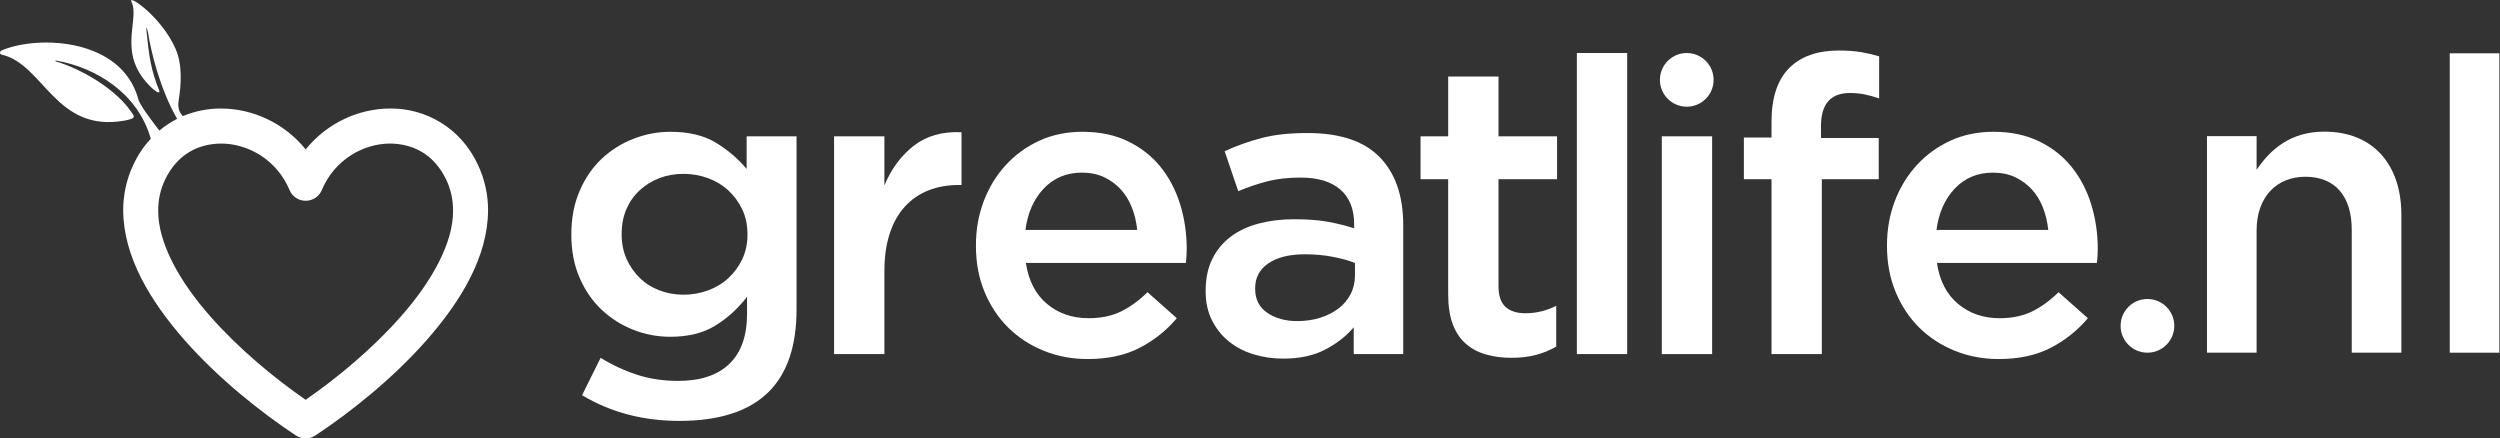
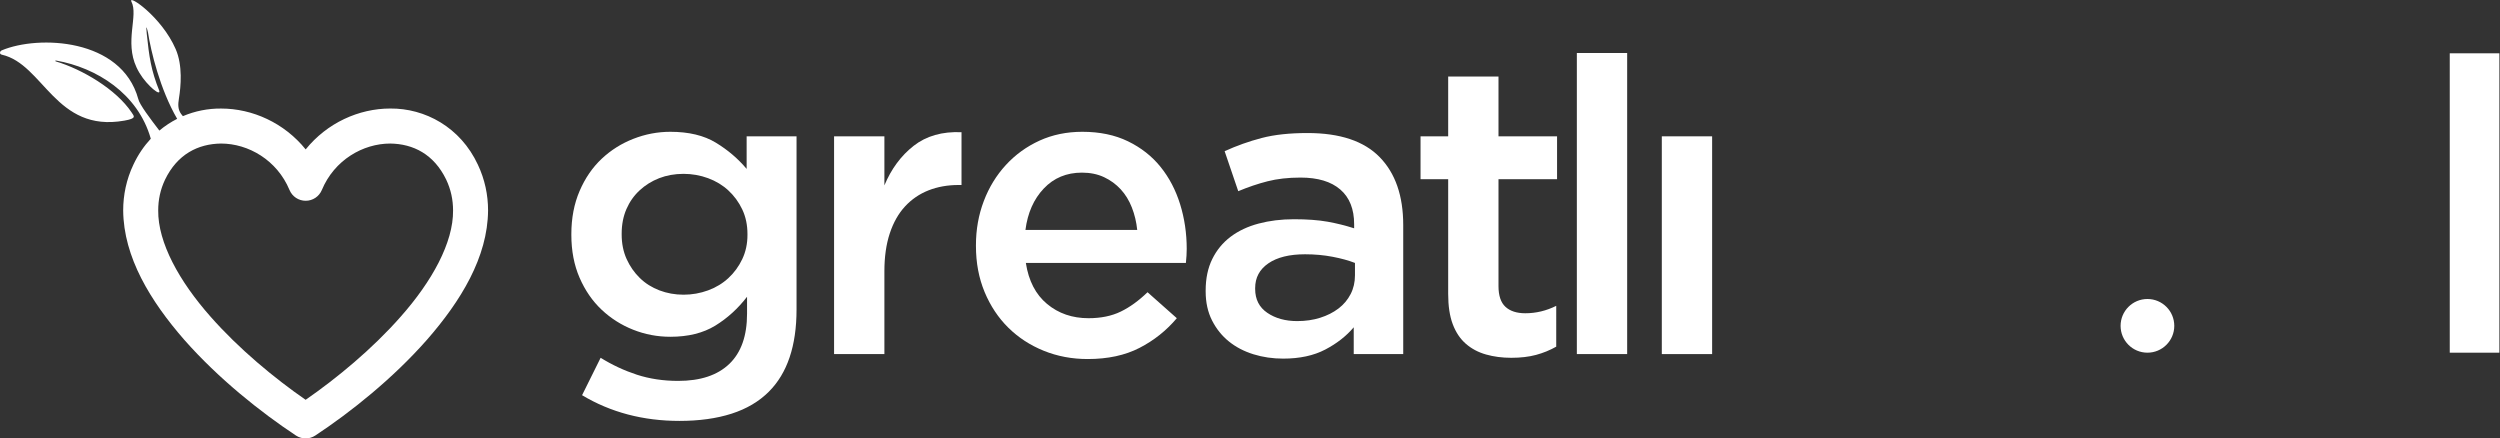
<svg xmlns="http://www.w3.org/2000/svg" xmlns:ns1="http://sodipodi.sourceforge.net/DTD/sodipodi-0.dtd" xmlns:ns2="http://www.inkscape.org/namespaces/inkscape" version="1.1" id="svg2" width="1531.787" height="268.64" viewBox="0 0 1531.787 268.64" ns1:docname="greatlife-white-logo-nl.eps">
  <rect x="0" y="0" width="1531.787" height="268.64" fill="#333333" stroke="none" />
  <defs id="defs6" />
  <ns1:namedview id="namedview4" pagecolor="#ffffff" bordercolor="#000000" borderopacity="0.25" ns2:showpageshadow="2" ns2:pageopacity="0.0" ns2:pagecheckerboard="0" ns2:deskcolor="#d1d1d1" />
  <g id="g8" ns2:groupmode="layer" ns2:label="ink_ext_XXXXXX" transform="matrix(1.333,0,0,-1.333,0,268.64)">
    <g id="g10" transform="scale(0.1)">
      <path d="m 3435.73,935.602 c 0,-40.5 -7.9,-77.403 -23.7,-110.903 -15.8,-33.5 -37,-62.597 -63.5,-87.199 -26.5,-24.699 -57.8,-43.602 -93.8,-56.898 -36.1,-13.204 -73.7,-19.903 -112.8,-19.903 -39.2,0 -76.2,6.699 -110.9,19.903 -34.8,13.296 -64.8,32.199 -90.1,56.898 -25.3,24.602 -45.5,53.699 -60.7,87.199 -15.1,33.5 -22.7,71.102 -22.7,112.801 v 3.801 c 0,41.699 7.3,79.289 21.8,112.789 14.5,33.41 34.7,62.21 60.7,86.21 25.9,24 55.9,42.7 90,56 34.1,13.2 71.4,19.9 111.9,19.9 39.1,0 76.7,-6.7 112.8,-19.9 36,-13.3 67.3,-32.3 93.8,-56.91 26.5,-24.69 47.7,-53.69 63.5,-87.19 15.8,-33.5 23.7,-71.098 23.7,-112.802 z m -3.8,453.098 v -149.81 c -39.2,46.81 -86.2,86.91 -141.2,120.41 -55,33.5 -124.9,50.2 -209.5,50.2 -58.2,0 -114.7,-10.7 -169.7,-32.2 -55,-21.5 -103.6,-52.1 -146,-91.91 -42.3,-39.8 -76.1,-89.09 -101.4,-147.89 -25.3,-58.8 -37.9,-124.8 -37.9,-198.102 v -3.796 c 0,-73.301 12.6,-139.102 37.9,-197.204 25.3,-58.097 59.1,-107.097 101.4,-146.898 42.4,-39.801 90.7,-70.5 145.1,-91.898 54.3,-21.5 111.2,-32.301 170.6,-32.301 82.1,0 151,17.097 206.6,51.199 55.6,34.199 104.3,78.398 146,132.699 v -78.097 c 0,-101.602 -27.2,-178.403 -81.5,-230.5 -54.4,-52.102 -132.7,-78.102 -235.1,-78.102 -68.2,0 -131.4,9.5 -189.6,28.398 -58.1,19 -113.7,44.903 -166.8,77.801 l -85.3,-171.898 c 131.4,-78.801 280.6,-118.199 447.4,-118.199 91,0 170.9,11.098 239.8,33.199 68.9,22.097 126.1,55.898 171.6,101.398 84.6,84.699 127,210.403 127,377.301 v 796.2 h -229.4" style="fill:#ffffff;fill-opacity:1;fill-rule:nonzero;stroke:none" id="path12" />
      <path d="m 4199.7,1345.07 c -58.14,-45.49 -103.01,-106.16 -134.58,-181.98 v 225.58 H 3833.83 V 387.719 h 231.29 V 768.77 c 0,65.691 8.19,123.519 24.64,173.46 16.41,49.911 39.81,91.28 70.13,124.17 30.35,32.85 66.37,57.49 108.06,73.93 41.71,16.41 87.83,24.65 138.4,24.65 h 13.26 v 242.65 c -88.48,3.79 -161.78,-17.06 -219.91,-62.56" style="fill:#ffffff;fill-opacity:1;fill-rule:nonzero;stroke:none" id="path14" />
      <path d="m 4713.43,958.301 c 10.1,78.399 38.2,141.899 84.4,190.589 46.1,48.61 104.5,72.91 175.3,72.91 38,0 71.8,-6.91 101.5,-20.8 29.7,-13.9 55.2,-32.61 76.7,-55.9 21.5,-23.4 38.6,-51.21 51.2,-83.4 12.7,-32.31 20.9,-66.7 24.7,-103.399 z m 710.9,118.499 c -20.2,65.09 -50.2,122.29 -90,171.59 -39.8,49.31 -89.8,88.41 -149.8,117.5 -60,29.11 -129.9,43.61 -209.5,43.61 -72,0 -137.7,-13.61 -197.1,-40.7 -59.4,-27.21 -110.9,-64.5 -154.5,-111.91 -43.6,-47.39 -77.5,-102.69 -101.4,-165.8 -24.1,-63.29 -36.1,-130.891 -36.1,-202.891 v -3.801 c 0,-77.097 13.3,-147.597 39.8,-211.398 26.6,-63.801 62.9,-118.398 109.1,-164 46.1,-45.398 100.4,-80.801 163,-106.102 62.5,-25.296 129.8,-37.898 201.9,-37.898 92.2,0 171.5,17 237.9,51.199 66.4,34.102 123.5,79.602 171.6,136.5 l -134.6,119.403 c -40.5,-39.204 -81.6,-68.903 -123.3,-89.102 -41.7,-20.199 -91,-30.301 -147.8,-30.301 -74.6,0 -138.1,21.801 -190.6,65.403 -52.4,43.597 -85,106.398 -97.6,188.597 h 735.6 c 1.2,11.403 2.2,22.403 2.8,33.199 0.6,10.704 1,21.102 1,31.204 0,72.097 -10.2,140.598 -30.4,205.698" style="fill:#ffffff;fill-opacity:1;fill-rule:nonzero;stroke:none" id="path16" />
      <path d="m 6228.13,749.801 c 0,-31.602 -6.6,-60.403 -19.9,-86.199 -13.3,-26 -31.9,-48.102 -55.9,-66.403 -24.1,-18.301 -52.2,-32.5 -84.4,-42.597 -32.2,-10.204 -67.3,-15.204 -105.2,-15.204 -54.4,0 -100.2,12.602 -137.4,37.903 -37.3,25.301 -56,61.898 -56,110 V 691 c 0,48.102 20.2,86 60.7,113.801 40.4,27.801 96.7,41.699 168.7,41.699 44.2,0 86.3,-3.801 126.1,-11.398 39.8,-7.602 74.2,-17 103.3,-28.403 z m 113.7,543.089 c -72,74 -182.6,110.91 -331.7,110.91 -82.2,0 -152.3,-7.5 -210.4,-22.71 -58.2,-15.2 -115.1,-35.39 -170.7,-60.7 l 62.6,-183.89 c 45.5,19 90.3,34.2 134.6,45.5 44.2,11.39 94.8,17.09 151.7,17.09 79.6,0 140.5,-18.29 182.9,-55 42.3,-36.59 63.5,-89.7 63.5,-159.192 v -19 c -39.2,12.602 -79.9,22.801 -122.3,30.403 -42.3,7.499 -93.8,11.299 -154.5,11.299 -58.1,0 -112.1,-6.6 -162.1,-19.901 -49.9,-13.199 -92.8,-33.5 -128.9,-60.597 -36,-27.204 -64.1,-61.403 -84.3,-102.403 -20.3,-41.097 -30.4,-89.398 -30.4,-145 v -3.801 c 0,-50.597 9.8,-95.097 29.4,-133.699 19.6,-38.5 45.5,-70.801 77.8,-96.699 32.2,-25.898 69.8,-45.398 112.7,-58.699 43,-13.301 88.5,-19.903 136.5,-19.903 75.9,0 140.3,13.903 193.4,41.704 53.1,27.796 96.7,61.898 130.8,102.296 V 387.699 h 227.5 v 593.403 c 0,133.898 -36,237.898 -108.1,311.788" style="fill:#ffffff;fill-opacity:1;fill-rule:nonzero;stroke:none" id="path18" />
      <path d="m 6887.83,1663.55 h -231.27 v -274.88 h -127.03 v -197.16 h 127.03 V 664.5 c 0,-55.629 6.99,-102.07 21.01,-139.34 14.02,-37.289 34.07,-67.301 60.21,-90.051 26.11,-22.75 57.01,-39.179 92.72,-49.277 35.64,-10.102 74.36,-15.172 116.09,-15.172 42.97,0 80.87,4.442 113.75,13.27 32.85,8.82 63.8,21.468 92.9,37.922 V 609.52 c -45.51,-22.739 -92.9,-34.122 -142.19,-34.122 -39.17,0 -69.52,9.782 -90.99,29.391 -21.51,19.57 -32.23,51.473 -32.23,95.731 v 490.99 h 269.2 v 197.16 h -269.2 v 274.88" style="fill:#ffffff;fill-opacity:1;fill-rule:nonzero;stroke:none" id="path20" />
      <path d="m 7248,387.719 h 231.27 V 1771.62 H 7248 V 387.719" style="fill:#ffffff;fill-opacity:1;fill-rule:nonzero;stroke:none" id="path22" />
      <path d="M 7638.52,387.719 H 7869.8 V 1388.67 H 7638.52 V 387.719" style="fill:#ffffff;fill-opacity:1;fill-rule:nonzero;stroke:none" id="path24" />
-       <path d="m 8451.79,1782.99 c -97.69,0 -173.3,-26.54 -226.83,-79.62 -54.79,-54.35 -82.18,-137.15 -82.18,-248.35 v -72.04 h -127.03 v -191.47 h 127.03 V 387.719 h 231.28 v 803.791 h 261.61 v 189.58 h -265.41 v 54.98 c 0,101.09 44.24,151.66 132.71,151.66 25.26,0 48.33,-2.23 69.19,-6.63 20.85,-4.45 42.65,-10.43 65.4,-18.02 v 193.37 c -25.29,7.58 -52.46,13.89 -81.51,18.96 -29.09,5.03 -63.84,7.58 -104.26,7.58" style="fill:#ffffff;fill-opacity:1;fill-rule:nonzero;stroke:none" id="path26" />
-       <path d="m 8901.03,958.301 c 10.1,78.399 38.2,141.899 84.4,190.589 46.1,48.61 104.5,72.91 175.3,72.91 38,0 71.7,-6.91 101.5,-20.8 29.6,-13.9 55.2,-32.61 76.7,-55.9 21.5,-23.4 38.6,-51.21 51.2,-83.4 12.6,-32.31 20.9,-66.7 24.7,-103.399 z m 710.9,118.499 c -20.2,65.09 -50.2,122.29 -90,171.59 -39.8,49.31 -89.8,88.41 -149.8,117.5 -60,29.11 -129.8,43.61 -209.5,43.61 -72,0 -137.7,-13.61 -197.1,-40.7 -59.4,-27.21 -110.9,-64.5 -154.5,-111.91 -43.6,-47.39 -77.4,-102.69 -101.4,-165.8 -24.1,-63.29 -36.1,-130.891 -36.1,-202.891 v -3.801 c 0,-77.097 13.3,-147.597 39.9,-211.398 26.5,-63.801 62.8,-118.398 108.9,-164 46.2,-45.398 100.5,-80.801 163.1,-106.102 62.5,-25.296 129.9,-37.898 201.9,-37.898 92.2,0 171.5,17 237.9,51.199 66.3,34.102 123.5,79.602 171.6,136.5 l -134.6,119.403 c -40.5,-39.204 -81.5,-68.903 -123.3,-89.102 -41.7,-20.199 -90.9,-30.301 -147.8,-30.301 -74.6,0 -138.1,21.801 -190.5,65.403 -52.5,43.597 -85.1,106.398 -97.7,188.597 h 735.6 c 1.2,11.403 2.2,22.403 2.8,33.199 0.6,10.704 1,21.102 1,31.204 0,72.097 -10.2,140.598 -30.4,205.698" style="fill:#ffffff;fill-opacity:1;fill-rule:nonzero;stroke:none" id="path28" />
-       <path d="m 7753.21,1771.62 c -68.15,0 -123.39,-55.24 -123.39,-123.39 0,-68.15 55.24,-123.39 123.39,-123.39 68.15,0 123.39,55.24 123.39,123.39 0,68.15 -55.24,123.39 -123.39,123.39" style="fill:#ffffff;fill-opacity:1;fill-rule:nonzero;stroke:none" id="path30" />
      <path d="m 9870.71,640.969 c -68.15,0 -123.4,-55.239 -123.4,-123.391 0,-68.148 55.25,-123.387 123.4,-123.387 68.14,0 123.39,55.239 123.39,123.387 0,68.152 -55.25,123.391 -123.39,123.391" style="fill:#ffffff;fill-opacity:1;fill-rule:nonzero;stroke:none" id="path32" />
      <path d="m 1841.53,559.398 c -129.9,-147.699 -293.9,-283.097 -436.7,-381.796 -142.8,98.699 -306.7,234.097 -436.697,381.796 -144.602,163.204 -242.5,341.301 -240.903,488.492 0,49.21 9.704,95.61 31.403,141.61 56.5,116.89 151.597,164.59 257.297,166 125.3,0 257.3,-75.61 314.9,-213.7 12.6,-30 41.7,-49.3 74.2,-49.3 32.6,0 61.6,19.3 74.3,49.39 57.5,138 189.3,213.61 314.5,213.61 105.7,-1.41 200.7,-49 257.2,-165.9 21.7,-46.1 31.4,-92.5 31.5,-141.71 1.5,-147.191 -96.3,-325.288 -241,-488.492 z m 355,698.992 c -80.8,173.31 -243.8,259.5 -402.7,258.11 -144.6,0 -290.7,-66.3 -388.8,-187.91 -98.2,121.61 -244.4,187.91 -389.1,187.8 -59.297,0.5 -119.297,-11.19 -175.297,-35 -3.102,3.41 -5.903,6.91 -8.199,10.2 -15,21.01 -14.602,43.11 -10,71.01 9,55.6 17.898,151.7 -14.903,227 -64.597,149.2 -221.5,254.1 -203.398,218.1 32.699,-64.4 -32.5,-182.5 23.398,-302.2 16.102,-34.61 38.801,-63.7 63,-87.61 15.801,-15.79 44.403,-39 42,-20.69 -38.597,95 -47.097,159.19 -57.898,262.5 -5.903,56.1 2.801,17.69 5.801,5.5 12.898,-84.31 55,-260.31 133.898,-396.11 -28.801,-14.59 -56.301,-32.59 -81.801,-53.99 -40.398,52.7 -92.199,120.79 -97.097,145.7 C 558.133,1840.3 176.332,1854.3 8.633,1784.09 -1.469,1780.1 -4.168,1766.7 8.531,1763.89 200.832,1720.2 254.832,1405 571.031,1460.7 c 58.5,10.3 45.801,19.8 33.602,38.3 -70.801,106 -227.102,197.89 -346.903,233.7 -6.5,1.9 -4,4.9 1,4.1 183.602,-32.3 375.204,-150.41 434.403,-359.1 -31.301,-33.7 -58.602,-73.4 -80,-119.31 C 580.832,1190.5 566.23,1118.8 566.23,1047.89 567.832,833.102 691.73,631.199 847.332,453 1004.23,275 1198.13,120.602 1360.53,13.301 1374.03,4.5 1389.43,0 1404.83,0 c 15.4,0 30.8,4.5 44.3,13.301 162.4,107.301 356.3,261.699 513.1,439.898 155.7,178 279.6,379.903 281.2,594.691 0,70.91 -14.7,142.5 -46.9,210.5" style="fill:#ffffff;fill-opacity:1;fill-rule:nonzero;stroke:none" id="path34" />
-       <path d="m 10144.4,1389.5 h 228.1 v -154.57 c 64.1,94.25 156.4,175.31 311,175.31 224.3,0 354.4,-150.81 354.4,-382.67 V 394.191 h -228.1 v 565.52 c 0,154.579 -77.3,243.169 -213,243.169 -132,0 -224.3,-92.36 -224.3,-246.939 v -561.75 h -228.1 V 1389.5" style="fill:#ffffff;fill-opacity:1;fill-rule:nonzero;stroke:none" id="path36" />
      <path d="m 11260.3,1770.29 h 228.1 V 394.191 h -228.1 V 1770.29" style="fill:#ffffff;fill-opacity:1;fill-rule:nonzero;stroke:none" id="path38" />
    </g>
  </g>
</svg>